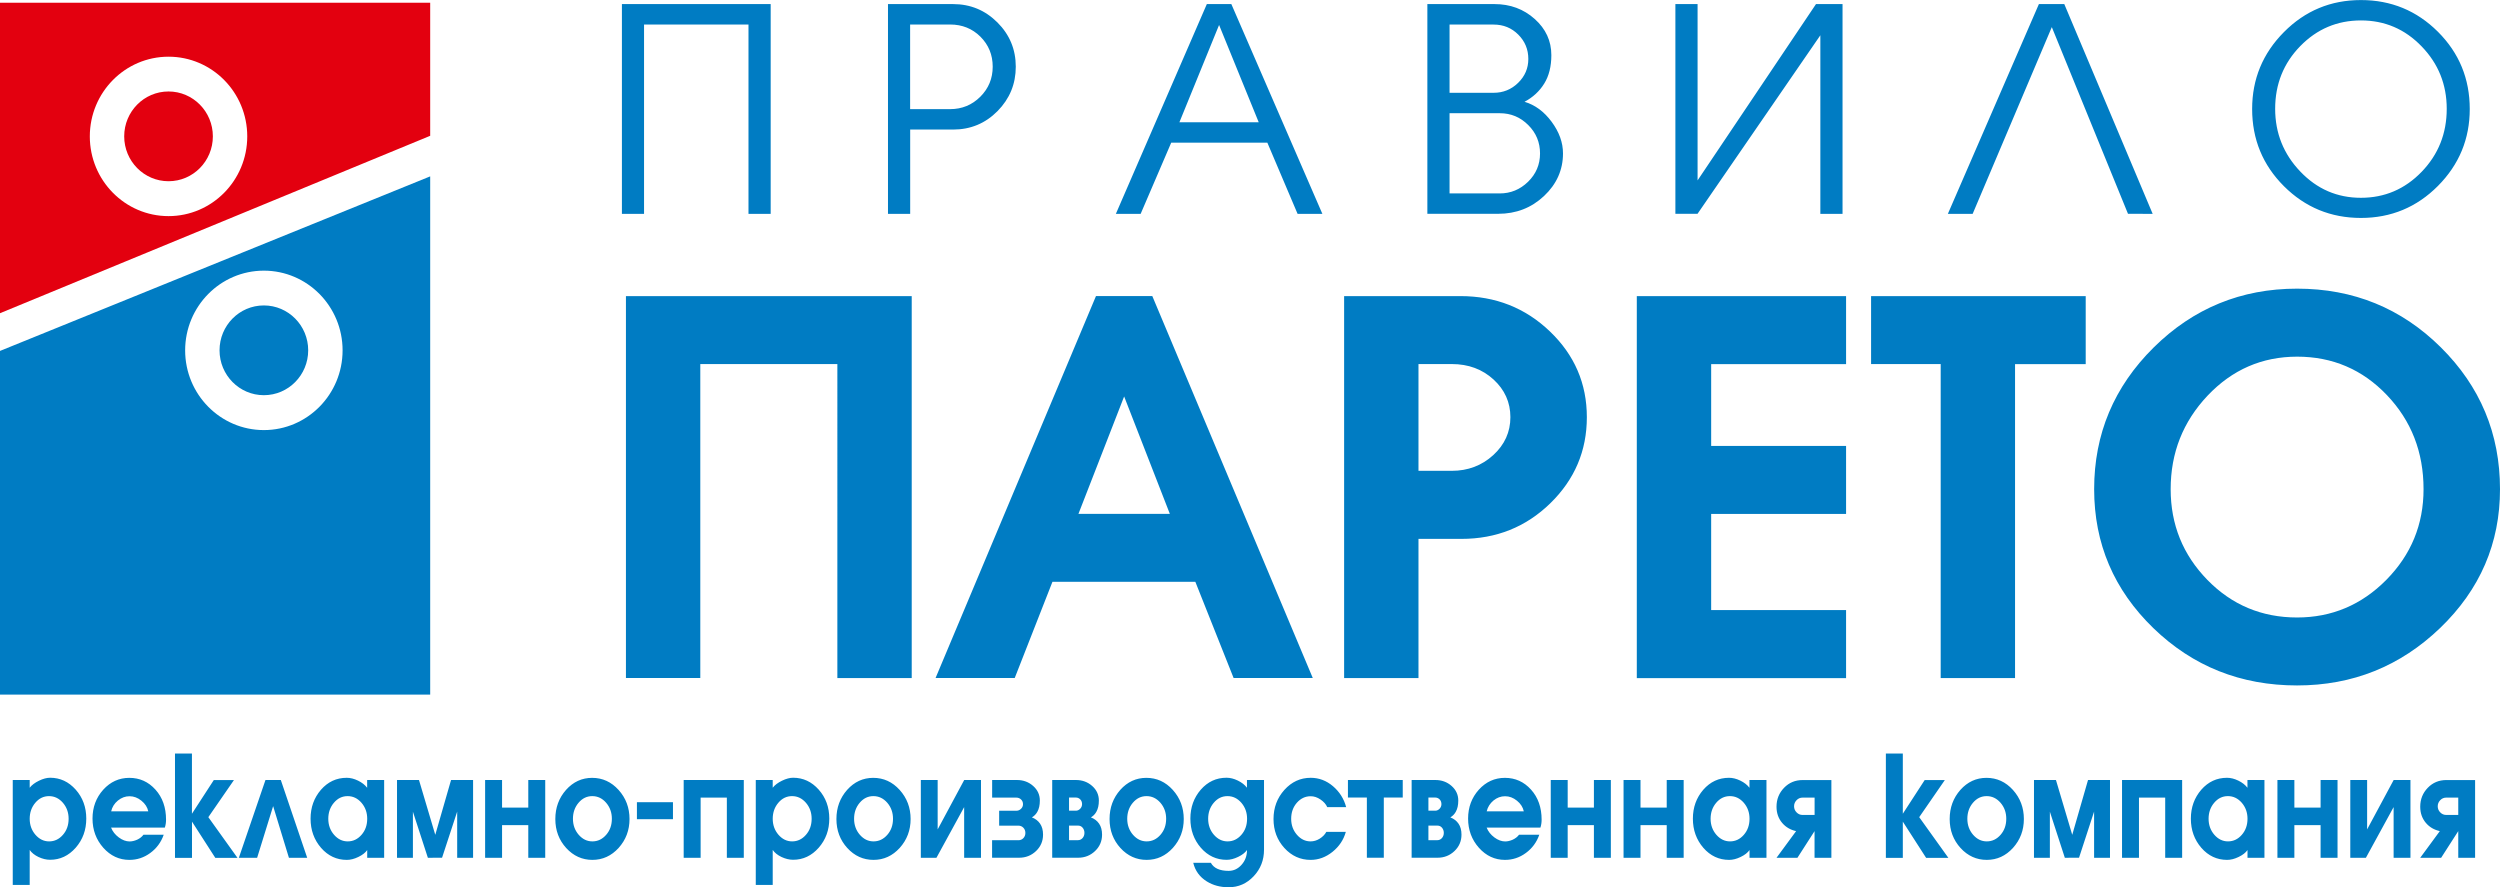
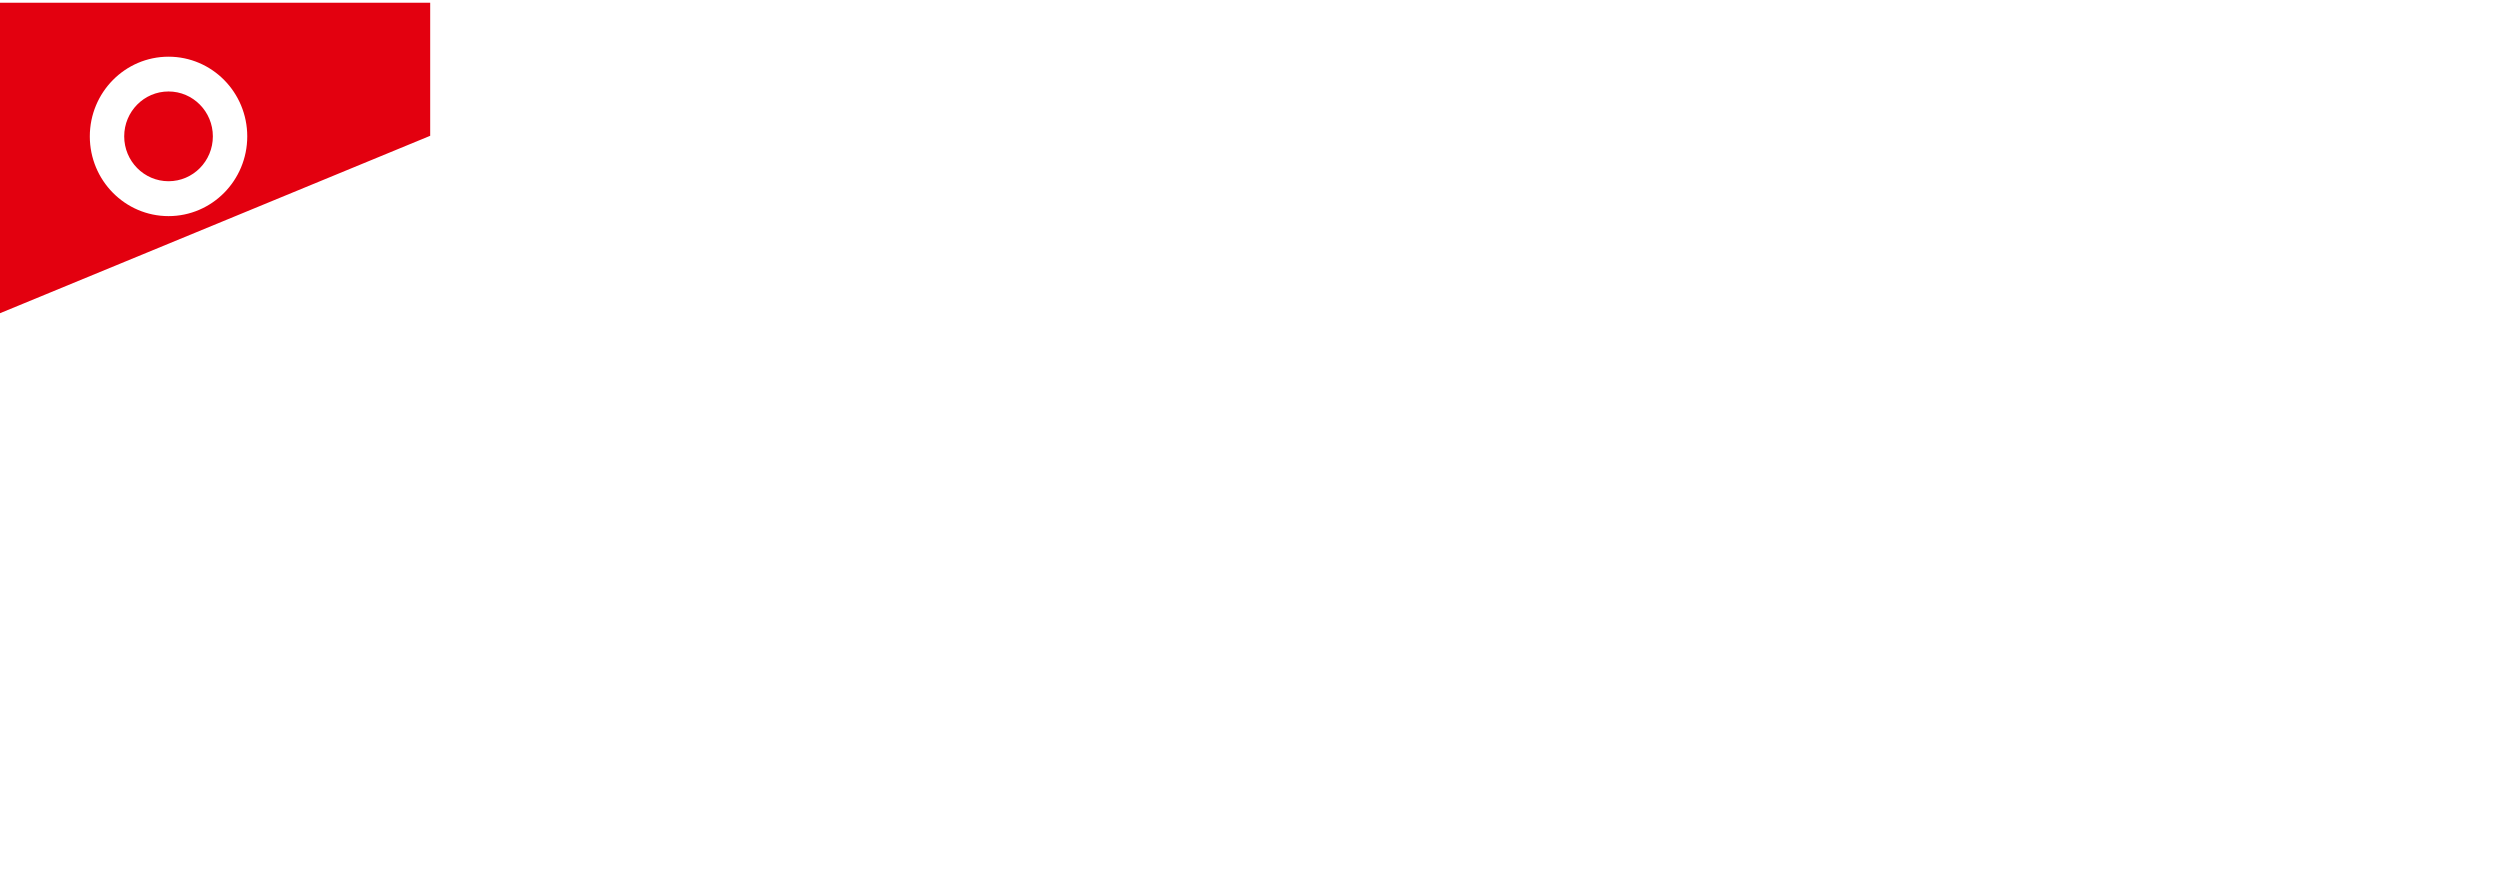
<svg xmlns="http://www.w3.org/2000/svg" viewBox="0 0 4528.8 1607.3">
  <g fill-rule="evenodd" clip-rule="evenodd">
-     <path fill="#007cc3" d="M478 490.3c78.7 0 142.6 64.7 142.6 144.4S556.7 779.1 478 779.1c-78.7 0-142.6-64.7-142.6-144.4S399.3 490.3 478 490.3zm-478 768h779.3V319.5L0 635.7v622.6zm478-705c-44.4 0-80.3 36.4-80.3 81.3s36 81.3 80.3 81.3c44.4 0 80.3-36.4 80.3-81.3 0-44.8-35.9-81.3-80.3-81.3z" />
    <path fill="#E3000F" d="M0 5h779.3v241L0 567.4V5zm305.3 160.7c-44.4 0-80.3 36.4-80.3 81.3s36 81.3 80.3 81.3c44.4 0 80.3-36.4 80.3-81.3s-36-81.3-80.3-81.3zm0-63c-78.7 0-142.6 64.7-142.6 144.4s63.9 144.4 142.6 144.4c78.7 0 142.6-64.7 142.6-144.4 0-79.8-63.9-144.4-142.6-144.4z" />
-     <path fill="#007cc3" d="M1126.6 387.4V7.4h269.5v380h-40.2v-343h-189.2v343h-40.1zm482 0V7.4h117.9c31.4 0 58.1 11.1 80.3 33.2 22.2 22.2 33.3 48.9 33.3 80.2s-11 58-33 80.4c-22 22.3-48.9 33.5-80.6 33.5h-77.7v152.7h-40.2zm40.1-343v153.3h72.4c21.5 0 39.7-7.5 54.7-22.4 15-15 22.5-33.1 22.5-54.5s-7.4-39.5-22.2-54.3c-14.8-14.7-33.1-22.1-55-22.1h-72.4zm537.5-37h44.4l164.9 380h-44.9l-54.8-129h-174.1l-55.4 129h-44.9l164.8-380zm22.2 37.8l-71.9 176.3h143.7l-71.8-176.3zm377.3 342.2V7.4h121.6c28.5 0 52.8 9 72.9 27 20.1 18 30.1 39.8 30.1 65.5 0 20.4-4.3 37.6-12.9 51.5-8.6 13.9-20.5 24.9-35.7 33 19 5.6 35.4 17.7 49.1 36.2 13.7 18.5 20.6 37.6 20.6 57.3 0 29.9-11.5 55.7-34.4 77.2s-50.6 32.2-83 32.2h-128.3v.1zm40.2-343v123.7h79.8c17.3 0 32.1-6 44.4-18 12.3-12 18.5-26.4 18.5-43.3 0-17.3-6.1-32-18.2-44.1-12.2-12.2-27-18.2-44.7-18.2h-79.8v-.1zm0 160.7v145.3h90.9c19.7 0 36.8-7 51.3-21.1 14.4-14.1 21.7-31.2 21.7-51.3 0-20.1-7.1-37.3-21.4-51.5-14.3-14.3-31.4-21.4-51.5-21.4h-91zm671.7 182.3V63.9l-222.5 323.4H3035V7.4h40.2v319.4L3289.7 7.4h48.1v380h-40.2zm395.9-380h46l160.1 380-44.7-.1-138-338.2-143.4 338.3h-44.9l164.9-380zm583.4 387.4c-54.6 0-101.1-19.2-139.5-57.5-38.4-38.4-57.6-85-57.6-139.9 0-54.2 19.2-100.6 57.6-139.3 38.4-38.7 84.9-58 139.5-58 54.6 0 101.1 19.2 139.5 57.5 38.4 38.4 57.6 85 57.6 139.9 0 54.2-19.2 100.6-57.6 139.3-38.4 38.6-84.9 58-139.5 58zm0-36.5c43 0 79.6-15.7 109.9-47 30.3-31.4 45.5-69.4 45.5-114.2 0-44-15.1-81.7-45.5-113.1-30.3-31.4-66.9-47-109.9-47s-79.6 15.5-109.9 46.5c-30.3 31-45.5 68.9-45.5 113.6 0 44 15.2 81.9 45.5 113.6 30.3 31.8 66.9 47.6 109.9 47.6zM1268.6 659.5v568.7h-134.7V536.4h517.7v691.9h-134.7V659.5h-248.3zm1109.5 568.7h-143.4l-69.3-174.2h-258.9l-68.3 174.2h-143.4l290.6-691.9h102l290.7 691.9zm-258.9-297.3l-82.8-212.7-82.8 212.7h165.6zm315.7 297.3V536.4h210.7c63.5 0 117.6 21.3 162.1 64 44.6 42.7 66.9 94.5 66.9 155.4 0 60.9-22.1 112.9-66.2 155.9s-97.8 64.5-161 64.5h-77.8v252.1h-134.7v-.1zm134.7-568.7v193.4h60.3c29.3 0 54.4-9.5 75.1-28.4 20.7-18.9 31.1-41.9 31.1-68.8s-10.3-49.7-30.6-68.3c-20.4-18.6-45.5-27.9-75.5-27.9h-60.4zm395.5-123.1h379.1v123.2h-244.4v148.2h244.4V931h-244.4v174.2h244.4v123.2h-379.1v-692zm424.4 123.1V536.4h388.8v123.2h-128v568.7h-134.7V659.5h-126.1zm771.7-136.6c102 0 188.8 35.4 260.3 106.2 71.5 70.9 107.3 156.5 107.3 257.1 0 98-36.1 181.7-108.3 251.3-72.2 69.4-158.6 104.2-259.3 104.2-102 0-188.8-34.6-260.3-103.8-71.5-69.3-107.3-153.2-107.3-251.8 0-99.9 35.9-185.4 107.8-256.6 71.8-71 158.5-106.6 259.8-106.6zm0 123.2c-63.5 0-117.6 23.6-162.1 70.6-44.6 47.2-66.9 103.6-66.9 169.5 0 64 22.1 118.7 66.4 164.2 44.3 45.4 98.5 68.2 162.6 68.2 62.9 0 116.8-22.8 161.7-68.2 44.9-45.5 67.4-100.2 67.4-164.2 0-67.2-22.1-124-66.4-170.5-44.3-46.4-98.5-69.6-162.7-69.6zM88.8 1442.2c-9.8 0-18 4-24.8 12-6.8 8-10.2 17.7-10.2 29s3.5 21 10.4 29c7 8 15.2 12 24.8 12 9.8 0 18.1-4 25-11.9 6.9-7.9 10.3-17.6 10.3-29.1 0-11.3-3.5-21-10.4-29-7-8-15.3-12-25.1-12zM23.1 1413h30.7v14c3.8-4.9 9.4-9.1 16.8-12.7 7.4-3.6 14.1-5.4 20.2-5.4 18.1 0 33.5 7.2 46.3 21.5 12.8 14.4 19.2 31.9 19.2 52.5s-6.4 38.2-19.2 52.8c-12.8 14.5-28.2 21.8-46.3 21.8-6.9 0-13.9-1.7-21-5-7.1-3.4-12.4-7.6-16-12.8v63.4H23.1V1413zm236.8 99.1h36.7c-4.8 13.7-12.9 24.7-24.4 33.1-11.4 8.4-24 12.5-37.8 12.5-18.4 0-34.1-7.3-47.2-21.9-13-14.7-19.6-32.3-19.6-52.9 0-20.5 6.5-37.9 19.4-52.3 13-14.3 28.7-21.5 47.3-21.5 18.7 0 34.5 7.1 47.3 21.3 12.8 14.2 19.2 32.4 19.2 54.5 0 5-.7 9.8-2.2 14.3h-97.4c2.7 6.9 7.4 12.9 14 17.8s13.2 7.3 19.6 7.3c4.3 0 8.9-1.1 13.7-3.2 4.9-2.3 8.7-5.3 11.4-9zm-58.5-42.4h67.2c-1.6-7.4-5.7-13.8-12.4-19.2-6.6-5.4-13.8-8.1-21.5-8.1-7.7 0-14.7 2.6-21.1 7.8-6.4 5.3-10.5 11.8-12.2 19.5zm115.6 84.2V1365h30.7v109.1l39.6-61h36.5l-46.4 67.2 52.8 73.7H390l-42.2-65.6v65.6H317v-.1zm115.7 0l48.2-140.9h27.8l47.8 140.9h-33.1l-28.6-93.6-29 93.6h-33.1zM665.2 1413h30.7v140.9h-30.7v-14c-3.4 4.8-8.7 9-16.1 12.5-7.4 3.6-14.3 5.3-20.9 5.3-18.4 0-33.9-7.3-46.6-21.8-12.6-14.6-19-32.2-19-52.8 0-20.5 6.3-37.9 18.8-52.4 12.6-14.4 28.1-21.7 46.7-21.7 6.6 0 13.4 1.7 20.4 5.1s12.6 7.7 16.6 13V1413h.1zm-35.5 29.2c-9.8 0-18 4-24.8 12-6.8 8-10.2 17.7-10.2 29s3.5 21 10.4 29c7 8 15.2 12 24.8 12 9.8 0 18.1-4 25-11.9 6.9-7.9 10.3-17.6 10.3-29.1 0-11.3-3.5-21-10.4-29-7-8-15.3-12-25.1-12zm171.1 111.6l-25.7.1-27.1-83.5v83.5h-28.8V1413H759l29.5 99.3 28.6-99.3H857v140.9h-28.8v-83.7l-27.4 83.6zm108.7-90.8H957v-50h30.7v140.9H957v-59.1h-47.5v59.1h-30.7V1413h30.7v50zm163.4-20.8c-9.8 0-18 4-24.8 12-6.8 8-10.2 17.7-10.2 29s3.5 21 10.4 29c7 8 15.2 12 24.8 12 9.8 0 18.1-4 25-11.9 6.9-7.9 10.3-17.6 10.3-29.1 0-11.3-3.5-21-10.4-29s-15.3-12-25.1-12zm.3 115.5c-18.6 0-34.4-7.2-47.5-21.5-13.1-14.4-19.7-31.9-19.7-52.5s6.5-38.2 19.4-52.8c13-14.5 28.7-21.8 47.3-21.8 18.7 0 34.7 7.3 47.9 21.9 13.2 14.7 19.8 32.2 19.8 52.7 0 20.3-6.6 37.7-19.7 52.3-13.1 14.4-29 21.7-47.5 21.7zm80.6-73.7v-30.8h65.3v30.8h-65.3zm84.7-71h108.9v140.9h-30.7v-109h-47.5v109h-30.7V1413zm196.3 29.2c-9.8 0-18 4-24.8 12-6.8 8-10.2 17.7-10.2 29s3.5 21 10.4 29c7 8 15.2 12 24.8 12 9.8 0 18.1-4 25-11.9 6.9-7.9 10.3-17.6 10.3-29.1 0-11.3-3.5-21-10.4-29-7-8-15.3-12-25.1-12zm-65.7-29.2h30.7v14c3.8-4.9 9.4-9.1 16.8-12.7 7.4-3.6 14.1-5.4 20.2-5.4 18.1 0 33.5 7.2 46.3 21.5 12.8 14.4 19.2 31.9 19.2 52.5s-6.4 38.2-19.2 52.8c-12.8 14.5-28.2 21.8-46.3 21.8-6.9 0-13.9-1.7-21-5-7.1-3.4-12.4-7.6-16-12.8v63.4h-30.7V1413zm213.1 29.2c-9.8 0-18 4-24.8 12-6.8 8-10.2 17.7-10.2 29s3.5 21 10.4 29c7 8 15.2 12 24.8 12 9.8 0 18.1-4 25-11.9 6.9-7.9 10.3-17.6 10.3-29.1 0-11.3-3.5-21-10.4-29-7-8-15.4-12-25.1-12zm.2 115.5c-18.6 0-34.4-7.2-47.5-21.5-13.1-14.4-19.7-31.9-19.7-52.5s6.5-38.2 19.4-52.8c13-14.5 28.7-21.8 47.3-21.8 18.7 0 34.7 7.3 47.9 21.9 13.2 14.7 19.8 32.2 19.8 52.7 0 20.3-6.6 37.7-19.7 52.3-13.1 14.4-28.9 21.7-47.5 21.7zm85.7-144.7h30.5v89.5l48.1-89.5h30.4v140.9h-30.5v-91.8l-50.2 91.8h-28.3V1413zm129.1 140.9v-31.8h47.8c3.5 0 6.5-1.3 8.9-3.8 2.4-2.5 3.6-5.7 3.6-9.4 0-3.8-1.2-6.9-3.6-9.4-2.4-2.5-5.4-3.8-8.9-3.8h-35v-27h31.2c3.2 0 6-1.2 8.4-3.5 2.4-2.3 3.6-5.1 3.6-8.4 0-3.4-1.2-6.3-3.5-8.5s-5.2-3.4-8.5-3.4h-43.9V1413h44.9c11.5 0 21.3 3.6 29.4 10.8 8.1 7.2 12.1 16 12.1 26.4 0 8.3-1.5 15.1-4.6 20.5-2.4 4.3-5.7 7.6-9.8 10 6.4 2.5 11.4 6.3 14.9 11.5 3.5 5.1 5.3 11.7 5.3 19.8 0 11.7-4.2 21.6-12.7 29.7-8.5 8.1-18.7 12.1-30.7 12.1h-48.9v.1zm108.9 0V1413h43c11.5 0 21.3 3.6 29.4 10.8 8.1 7.2 12.1 16 12.1 26.4 0 8.3-1.5 15.1-4.6 20.5-2.4 4.3-5.7 7.6-9.8 10 6.4 2.5 11.4 6.3 14.9 11.5 3.5 5.1 5.3 11.7 5.3 19.8 0 11.7-4.2 21.6-12.7 29.7-8.5 8.1-18.7 12.1-30.7 12.1h-46.9v.1zm30.5-109v23.7h12.5c2.9 0 5.4-1.2 7.7-3.5 2.2-2.3 3.4-5.1 3.4-8.4 0-3.4-1.1-6.3-3.2-8.5-2.2-2.2-4.8-3.4-7.8-3.4h-12.6v.1zm0 50.7v26.4h16.3c3.2 0 5.9-1.3 8.2-3.8 2.2-2.5 3.4-5.7 3.4-9.4 0-3.6-1.1-6.7-3.2-9.3-2.2-2.6-4.9-3.9-8.3-3.9h-16.4zm140.4-53.4c-9.8 0-18 4-24.8 12-6.8 8-10.2 17.7-10.2 29s3.5 21 10.4 29c7 8 15.2 12 24.8 12 9.8 0 18.1-4 25-11.9 6.9-7.9 10.3-17.6 10.3-29.1 0-11.3-3.5-21-10.4-29-7-8-15.4-12-25.1-12zm.2 115.5c-18.6 0-34.4-7.2-47.5-21.5-13.1-14.4-19.7-31.9-19.7-52.5s6.5-38.2 19.4-52.8c13-14.5 28.7-21.8 47.3-21.8 18.7 0 34.7 7.3 47.9 21.9 13.2 14.7 19.8 32.2 19.8 52.7 0 20.3-6.6 37.7-19.7 52.3-13.1 14.4-28.9 21.7-47.5 21.7zm146.4-115.5c-9.8 0-18 4-24.8 12-6.8 8-10.2 17.7-10.2 29s3.5 21 10.4 29c7 8 15.2 12 24.8 12 9.8 0 18.1-4 25-11.9 6.9-7.9 10.3-17.6 10.3-29.1 0-11.3-3.5-21-10.4-29-7-8-15.3-12-25.1-12zm35.5-29.2h30.7v126.3c0 18.7-6.2 34.7-18.7 48-12.5 13.3-27.6 20-45.4 20-15 0-28.2-3.5-39.6-10.6-12.8-8-21-19.2-24.5-33.7h31.9c5.3 9.7 16 14.6 32.2 14.6 9.1 0 17-3.7 23.5-11.1 6.6-7.4 9.8-16.3 9.8-26.7-3.4 4.8-8.7 9-16.1 12.5-7.4 3.6-14.3 5.3-20.9 5.3-18.4 0-33.9-7.3-46.6-21.8-12.6-14.6-19-32.2-19-52.8 0-20.5 6.3-37.9 18.8-52.4 12.6-14.4 28.1-21.7 46.7-21.7 6.6 0 13.4 1.7 20.4 5.1 7 3.4 12.6 7.7 16.6 13v-14h.2zm115.2-4c15 0 28.5 5.1 40.4 15.2 11.9 10.2 19.9 22.8 23.9 37.9h-34.3c-2.2-5.2-6.3-9.8-12.2-13.8-5.9-4-11.8-5.9-17.8-5.9-9.8 0-18.1 4-25 11.8-6.9 7.9-10.3 17.6-10.3 29.1 0 11.3 3.5 20.9 10.4 28.9 7 8 15.2 12 24.8 12 5.6 0 11.1-1.6 16.4-4.9s9.4-7.4 12.1-12.4h35.3c-4 14.4-12 26.4-24.1 36.2-12.1 9.7-25.3 14.6-39.7 14.6-18.6 0-34.4-7.2-47.5-21.5-13.1-14.4-19.7-31.9-19.7-52.5s6.6-38.2 19.7-52.8c13.2-14.6 29-21.9 47.6-21.9zm166.8 4v31.8h-34.3v109h-30.7v-109h-34.3V1413h99.3zm16.1 140.9V1413h43c11.5 0 21.3 3.6 29.4 10.8s12.1 16 12.1 26.4c0 8.3-1.5 15.1-4.6 20.5-2.4 4.3-5.7 7.6-9.8 10 6.4 2.5 11.4 6.3 14.9 11.5 3.5 5.1 5.3 11.7 5.3 19.8 0 11.7-4.2 21.6-12.7 29.7-8.5 8.1-18.7 12.1-30.7 12.1h-46.9v.1zm30.4-109v23.7h12.5c2.9 0 5.4-1.2 7.7-3.5 2.2-2.3 3.4-5.1 3.4-8.4 0-3.4-1.1-6.3-3.2-8.5-2.2-2.2-4.8-3.4-7.8-3.4h-12.6v.1zm0 50.7v26.4h16.3c3.2 0 5.9-1.3 8.2-3.8 2.2-2.5 3.4-5.7 3.4-9.4 0-3.6-1.1-6.7-3.2-9.3-2.2-2.6-4.9-3.9-8.3-3.9h-16.4zm164.2 16.5h36.7c-4.8 13.7-12.9 24.7-24.4 33.1-11.4 8.4-24 12.5-37.8 12.5-18.4 0-34.1-7.3-47.2-21.9-13-14.7-19.6-32.3-19.6-52.9 0-20.5 6.5-37.9 19.4-52.3 13-14.3 28.7-21.5 47.3-21.5 18.7 0 34.5 7.1 47.3 21.3 12.8 14.2 19.2 32.4 19.2 54.5 0 5-.7 9.8-2.2 14.3h-97.4c2.7 6.9 7.4 12.9 14 17.8s13.2 7.3 19.6 7.3c4.3 0 8.9-1.1 13.7-3.2 4.9-2.3 8.7-5.3 11.4-9zm-58.6-42.4h67.2c-1.6-7.4-5.7-13.8-12.4-19.2-6.6-5.4-13.8-8.1-21.5-8.1-7.7 0-14.7 2.6-21.1 7.8-6.3 5.3-10.4 11.8-12.2 19.5zm146.7-6.7h47.5v-50h30.7v140.9h-30.7v-59.1h-47.5v59.1h-30.7V1413h30.7v50zm131.9 0h47.5v-50h30.7v140.9h-30.7v-59.1h-47.5v59.1h-30.7V1413h30.7v50zm197.5-50h30.7v140.9h-30.7v-14c-3.4 4.8-8.7 9-16.1 12.5-7.4 3.6-14.3 5.3-20.9 5.3-18.4 0-33.9-7.3-46.6-21.8-12.6-14.6-19-32.2-19-52.8 0-20.5 6.3-37.9 18.8-52.4 12.6-14.4 28.1-21.7 46.7-21.7 6.6 0 13.4 1.7 20.4 5.1s12.6 7.7 16.6 13V1413h.1zm-35.5 29.2c-9.8 0-18 4-24.8 12-6.8 8-10.2 17.7-10.2 29s3.5 21 10.4 29c7 8 15.2 12 24.8 12 9.8 0 18.1-4 25-11.9s10.3-17.6 10.3-29.1c0-11.3-3.5-21-10.4-29-7-8-15.3-12-25.1-12zm183.8-29.2v140.9h-30.5v-48.3l-31 48.3h-37.9l35.5-48.3c-10.4-2.3-18.8-7.3-25.2-14.8-6.9-8.1-10.3-17.9-10.3-29.4 0-13.5 4.6-24.9 13.7-34.3 9.1-9.4 20.3-14 33.6-14h52.1v-.1zm-30.4 63.2v-31.3h-21.8c-4.2 0-7.8 1.5-10.8 4.6-3 3.1-4.6 6.7-4.6 11.1 0 4.3 1.5 8 4.6 11.1 3 3.1 6.6 4.6 10.8 4.6h21.8v-.1zm129.1 77.7V1365h30.7v109.1l39.6-61h36.5l-46.4 67.2 52.8 73.7h-40.3l-42.2-65.6v65.6h-30.7v-.1zm182.6-111.7c-9.8 0-18 4-24.8 12-6.8 8-10.2 17.7-10.2 29s3.5 21 10.4 29c7 8 15.2 12 24.8 12 9.8 0 18.1-4 25-11.9 6.9-7.9 10.3-17.6 10.3-29.1 0-11.3-3.5-21-10.4-29-7-8-15.4-12-25.1-12zm.2 115.5c-18.6 0-34.4-7.2-47.5-21.5-13.1-14.4-19.7-31.9-19.7-52.5s6.5-38.2 19.4-52.8c13-14.5 28.7-21.8 47.3-21.8 18.7 0 34.7 7.3 47.9 21.9 13.2 14.7 19.8 32.2 19.8 52.7 0 20.3-6.6 37.7-19.7 52.3-13.1 14.4-28.9 21.7-47.5 21.7zm167.1-3.9l-25.7.1-27.1-83.5v83.5h-28.8V1413h39.8l29.5 99.3 28.6-99.3h39.8v140.9h-28.8v-83.7l-27.3 83.6zm77.9-140.8H3953v140.9h-30.7v-109h-47.5v109h-30.7V1413zm227.3 0h30.7v140.9h-30.7v-14c-3.4 4.8-8.7 9-16.1 12.5-7.4 3.6-14.3 5.3-20.9 5.3-18.4 0-33.9-7.3-46.6-21.8-12.6-14.6-19-32.2-19-52.8 0-20.5 6.3-37.9 18.8-52.4 12.6-14.4 28.1-21.7 46.7-21.7 6.6 0 13.4 1.7 20.4 5.1 7 3.4 12.6 7.7 16.6 13V1413h.1zm-35.5 29.2c-9.8 0-18 4-24.8 12-6.8 8-10.2 17.7-10.2 29s3.5 21 10.4 29c7 8 15.2 12 24.8 12 9.8 0 18.1-4 25-11.9 6.9-7.9 10.3-17.6 10.3-29.1 0-11.3-3.5-21-10.4-29-7-8-15.4-12-25.1-12zm120.4 20.8h47.5v-50h30.7v140.9h-30.7v-59.1h-47.5v59.1h-30.7V1413h30.7v50zm101.3-50h30.5v89.5l48.1-89.5h30.4v140.9h-30.5v-91.8l-50.2 91.8h-28.3V1413zm226.1 0v140.9h-30.5v-48.3l-31 48.3h-37.9l35.5-48.3c-10.4-2.3-18.8-7.3-25.2-14.8-6.9-8.1-10.3-17.9-10.3-29.4 0-13.5 4.6-24.9 13.7-34.3 9.1-9.4 20.3-14 33.6-14h52.1v-.1zm-30.5 63.2v-31.3h-21.8c-4.2 0-7.8 1.5-10.8 4.6-3 3.1-4.6 6.7-4.6 11.1 0 4.3 1.5 8 4.6 11.1 3 3.1 6.6 4.6 10.8 4.6h21.8z" />
  </g>
</svg>